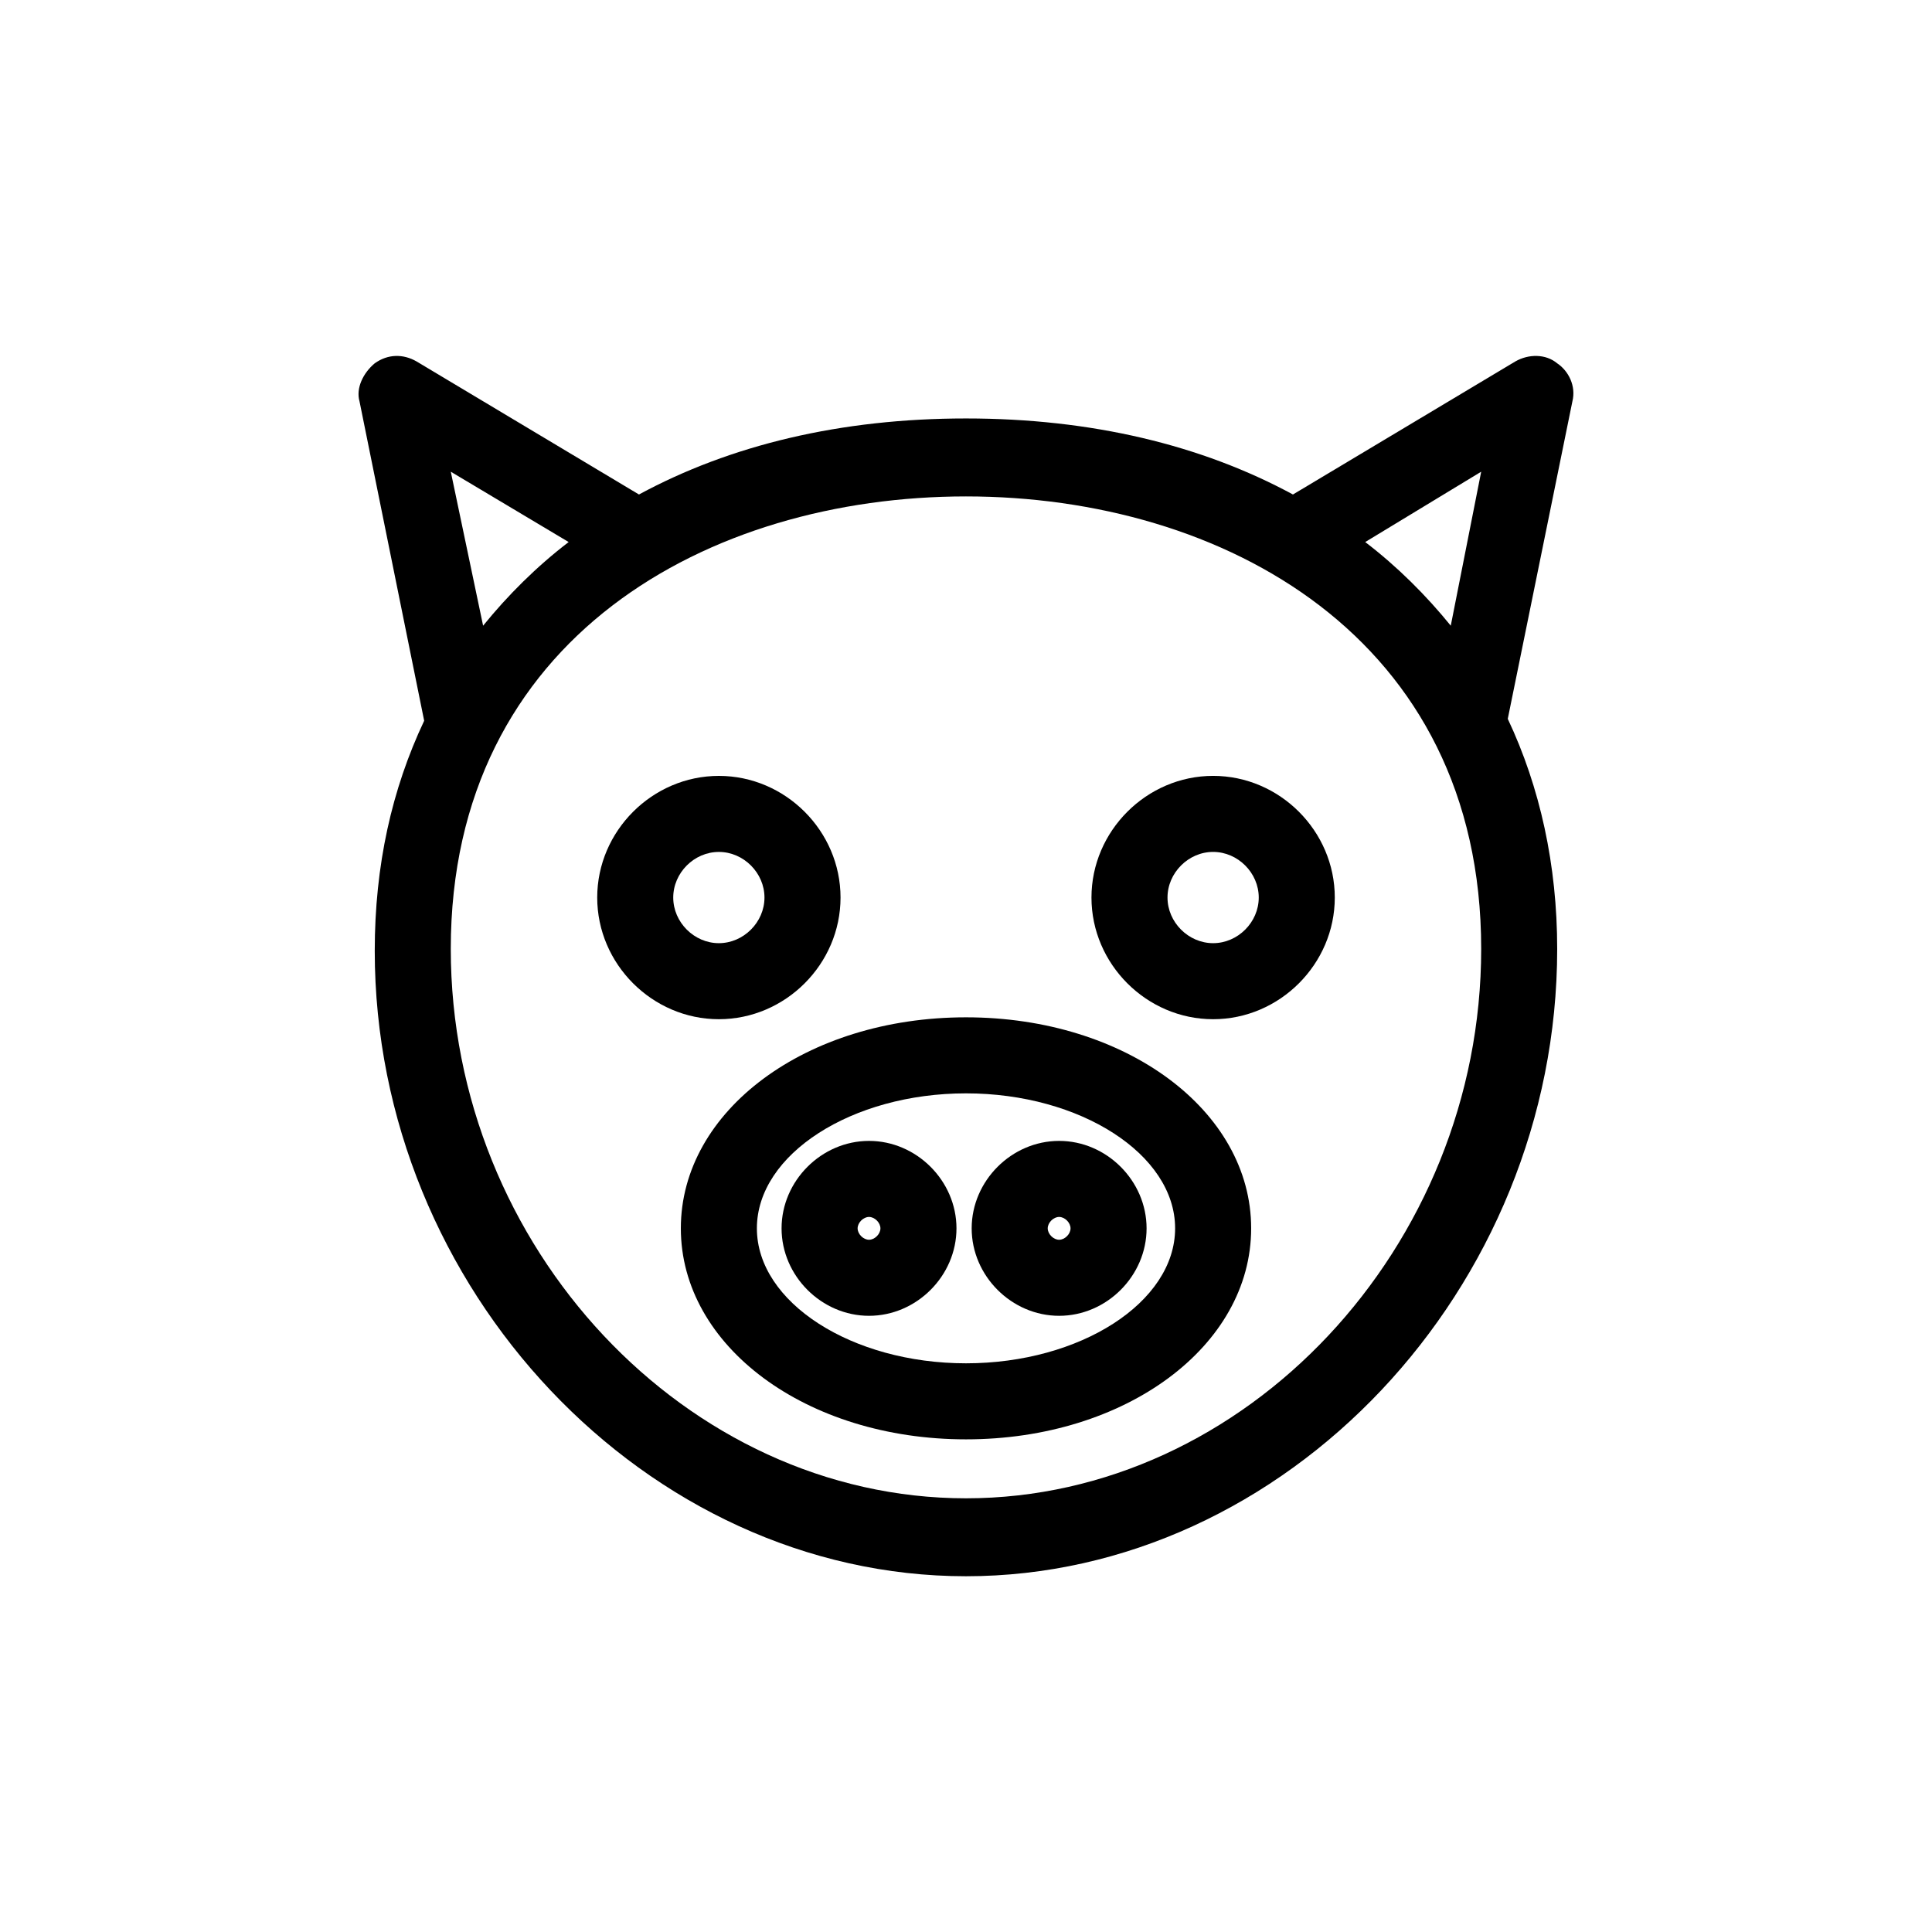
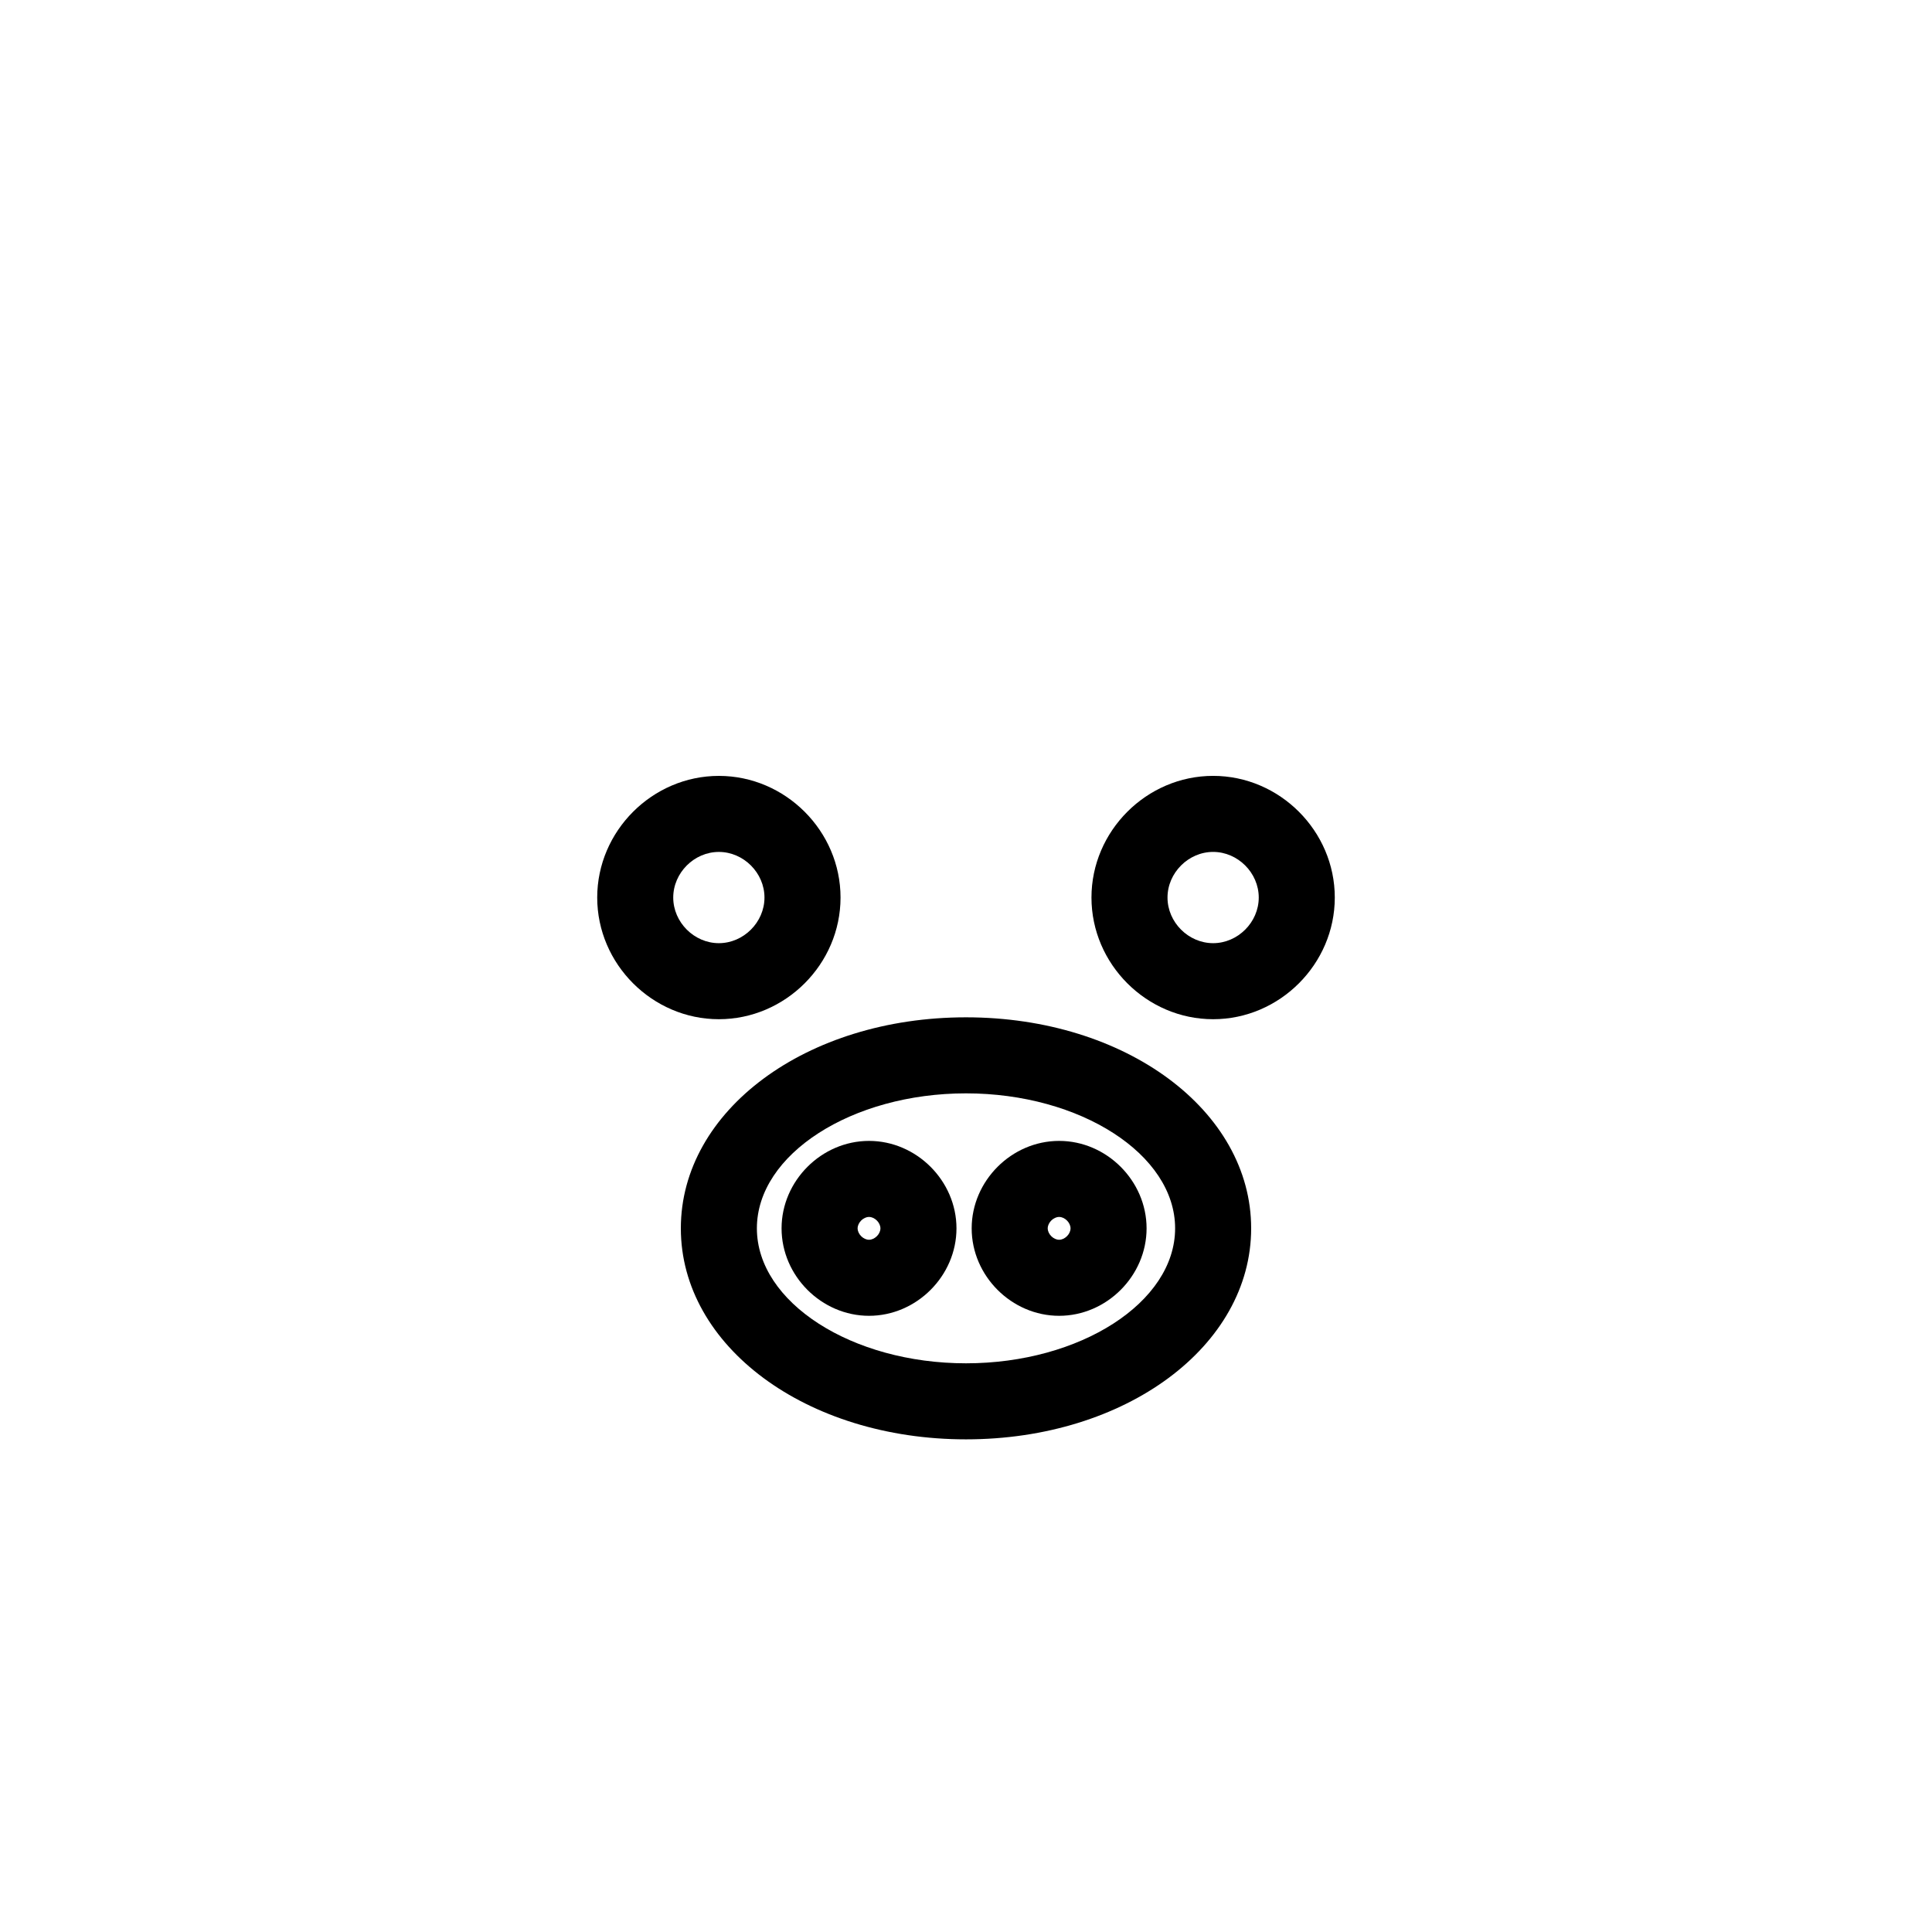
<svg xmlns="http://www.w3.org/2000/svg" fill="#000000" width="800px" height="800px" version="1.1" viewBox="144 144 512 512">
  <g>
-     <path d="m256.41 335.01c-8.566 18.137-13.098 38.289-13.098 60.961-0.004 89.676 72.043 165.75 156.68 165.75 84.637 0 156.68-76.078 156.68-166.26 0-22.168-4.535-42.824-13.098-60.961l17.129-84.137c1.008-4.031-1.008-8.062-4.031-10.078-3.023-2.519-7.559-2.519-11.082-0.504l-58.945 35.266c-24.184-13.098-53.402-20.152-86.656-20.152-33.25 0-62.473 7.055-86.656 20.152l-58.945-35.266c-3.527-2.016-7.559-2.016-11.082 0.504-3.023 2.519-5.039 6.551-4.031 10.078zm280.12 60.457c0 79.098-62.473 145.6-136.53 145.6-74.062 0-136.54-66.504-136.54-145.6 0-82.625 68.52-119.91 136.53-119.91 68.016 0 136.54 37.281 136.54 119.91zm0-126.46-8.062 40.809c-6.551-8.062-14.105-15.617-22.672-22.168zm-241.83 18.641c-8.566 6.551-16.121 14.105-22.672 22.168l-8.566-40.809z" />
    <path d="m366.75 381.86c0-17.633-14.609-32.242-32.242-32.242-17.633 0-32.242 14.609-32.242 32.242 0 17.633 14.609 32.242 32.242 32.242 17.633 0 32.242-14.609 32.242-32.242zm-44.336 0c0-6.551 5.543-12.09 12.09-12.09 6.551 0 12.09 5.543 12.09 12.09 0 6.551-5.543 12.09-12.09 12.09s-12.09-5.543-12.09-12.09z" />
    <path d="m433.25 381.86c0 17.633 14.609 32.242 32.242 32.242 17.633 0 32.242-14.609 32.242-32.242 0.004-17.637-14.605-32.246-32.242-32.246-17.633 0-32.242 14.609-32.242 32.246zm32.242 12.09c-6.551 0-12.09-5.543-12.09-12.09 0-6.551 5.543-12.094 12.09-12.094 6.551 0 12.09 5.543 12.09 12.09 0.004 6.551-5.539 12.094-12.09 12.094z" />
    <path d="m400 413.6c-42.32 0-75.57 24.688-75.57 55.922 0 31.234 33.25 55.922 75.57 55.922s75.57-24.684 75.57-55.922c0-31.234-33.25-55.922-75.57-55.922zm0 91.691c-30.23 0-55.418-16.121-55.418-35.77 0-19.648 25.191-35.77 55.418-35.77 30.23 0 55.418 16.121 55.418 35.77 0 19.648-25.191 35.77-55.418 35.77z" />
    <path d="m374.3 446.35c-12.594 0-23.176 10.578-23.176 23.176 0 12.594 10.578 23.176 23.176 23.176 12.594 0 23.176-10.578 23.176-23.176 0-12.594-10.582-23.176-23.176-23.176zm0 26.199c-1.512 0-3.023-1.512-3.023-3.023 0-1.512 1.512-3.023 3.023-3.023 1.512 0 3.023 1.512 3.023 3.023 0 1.512-1.512 3.023-3.023 3.023z" />
-     <path d="m424.68 446.35c-12.594 0-23.176 10.578-23.176 23.176 0 12.594 10.578 23.176 23.176 23.176 12.594 0 23.176-10.578 23.176-23.176 0-12.594-10.578-23.176-23.176-23.176zm0 26.199c-1.512 0-3.023-1.512-3.023-3.023 0-1.512 1.512-3.023 3.023-3.023 1.512 0 3.023 1.512 3.023 3.023 0 1.512-1.512 3.023-3.023 3.023z" />
+     <path d="m424.68 446.35c-12.594 0-23.176 10.578-23.176 23.176 0 12.594 10.578 23.176 23.176 23.176 12.594 0 23.176-10.578 23.176-23.176 0-12.594-10.578-23.176-23.176-23.176zm0 26.199c-1.512 0-3.023-1.512-3.023-3.023 0-1.512 1.512-3.023 3.023-3.023 1.512 0 3.023 1.512 3.023 3.023 0 1.512-1.512 3.023-3.023 3.023" />
  </g>
</svg>